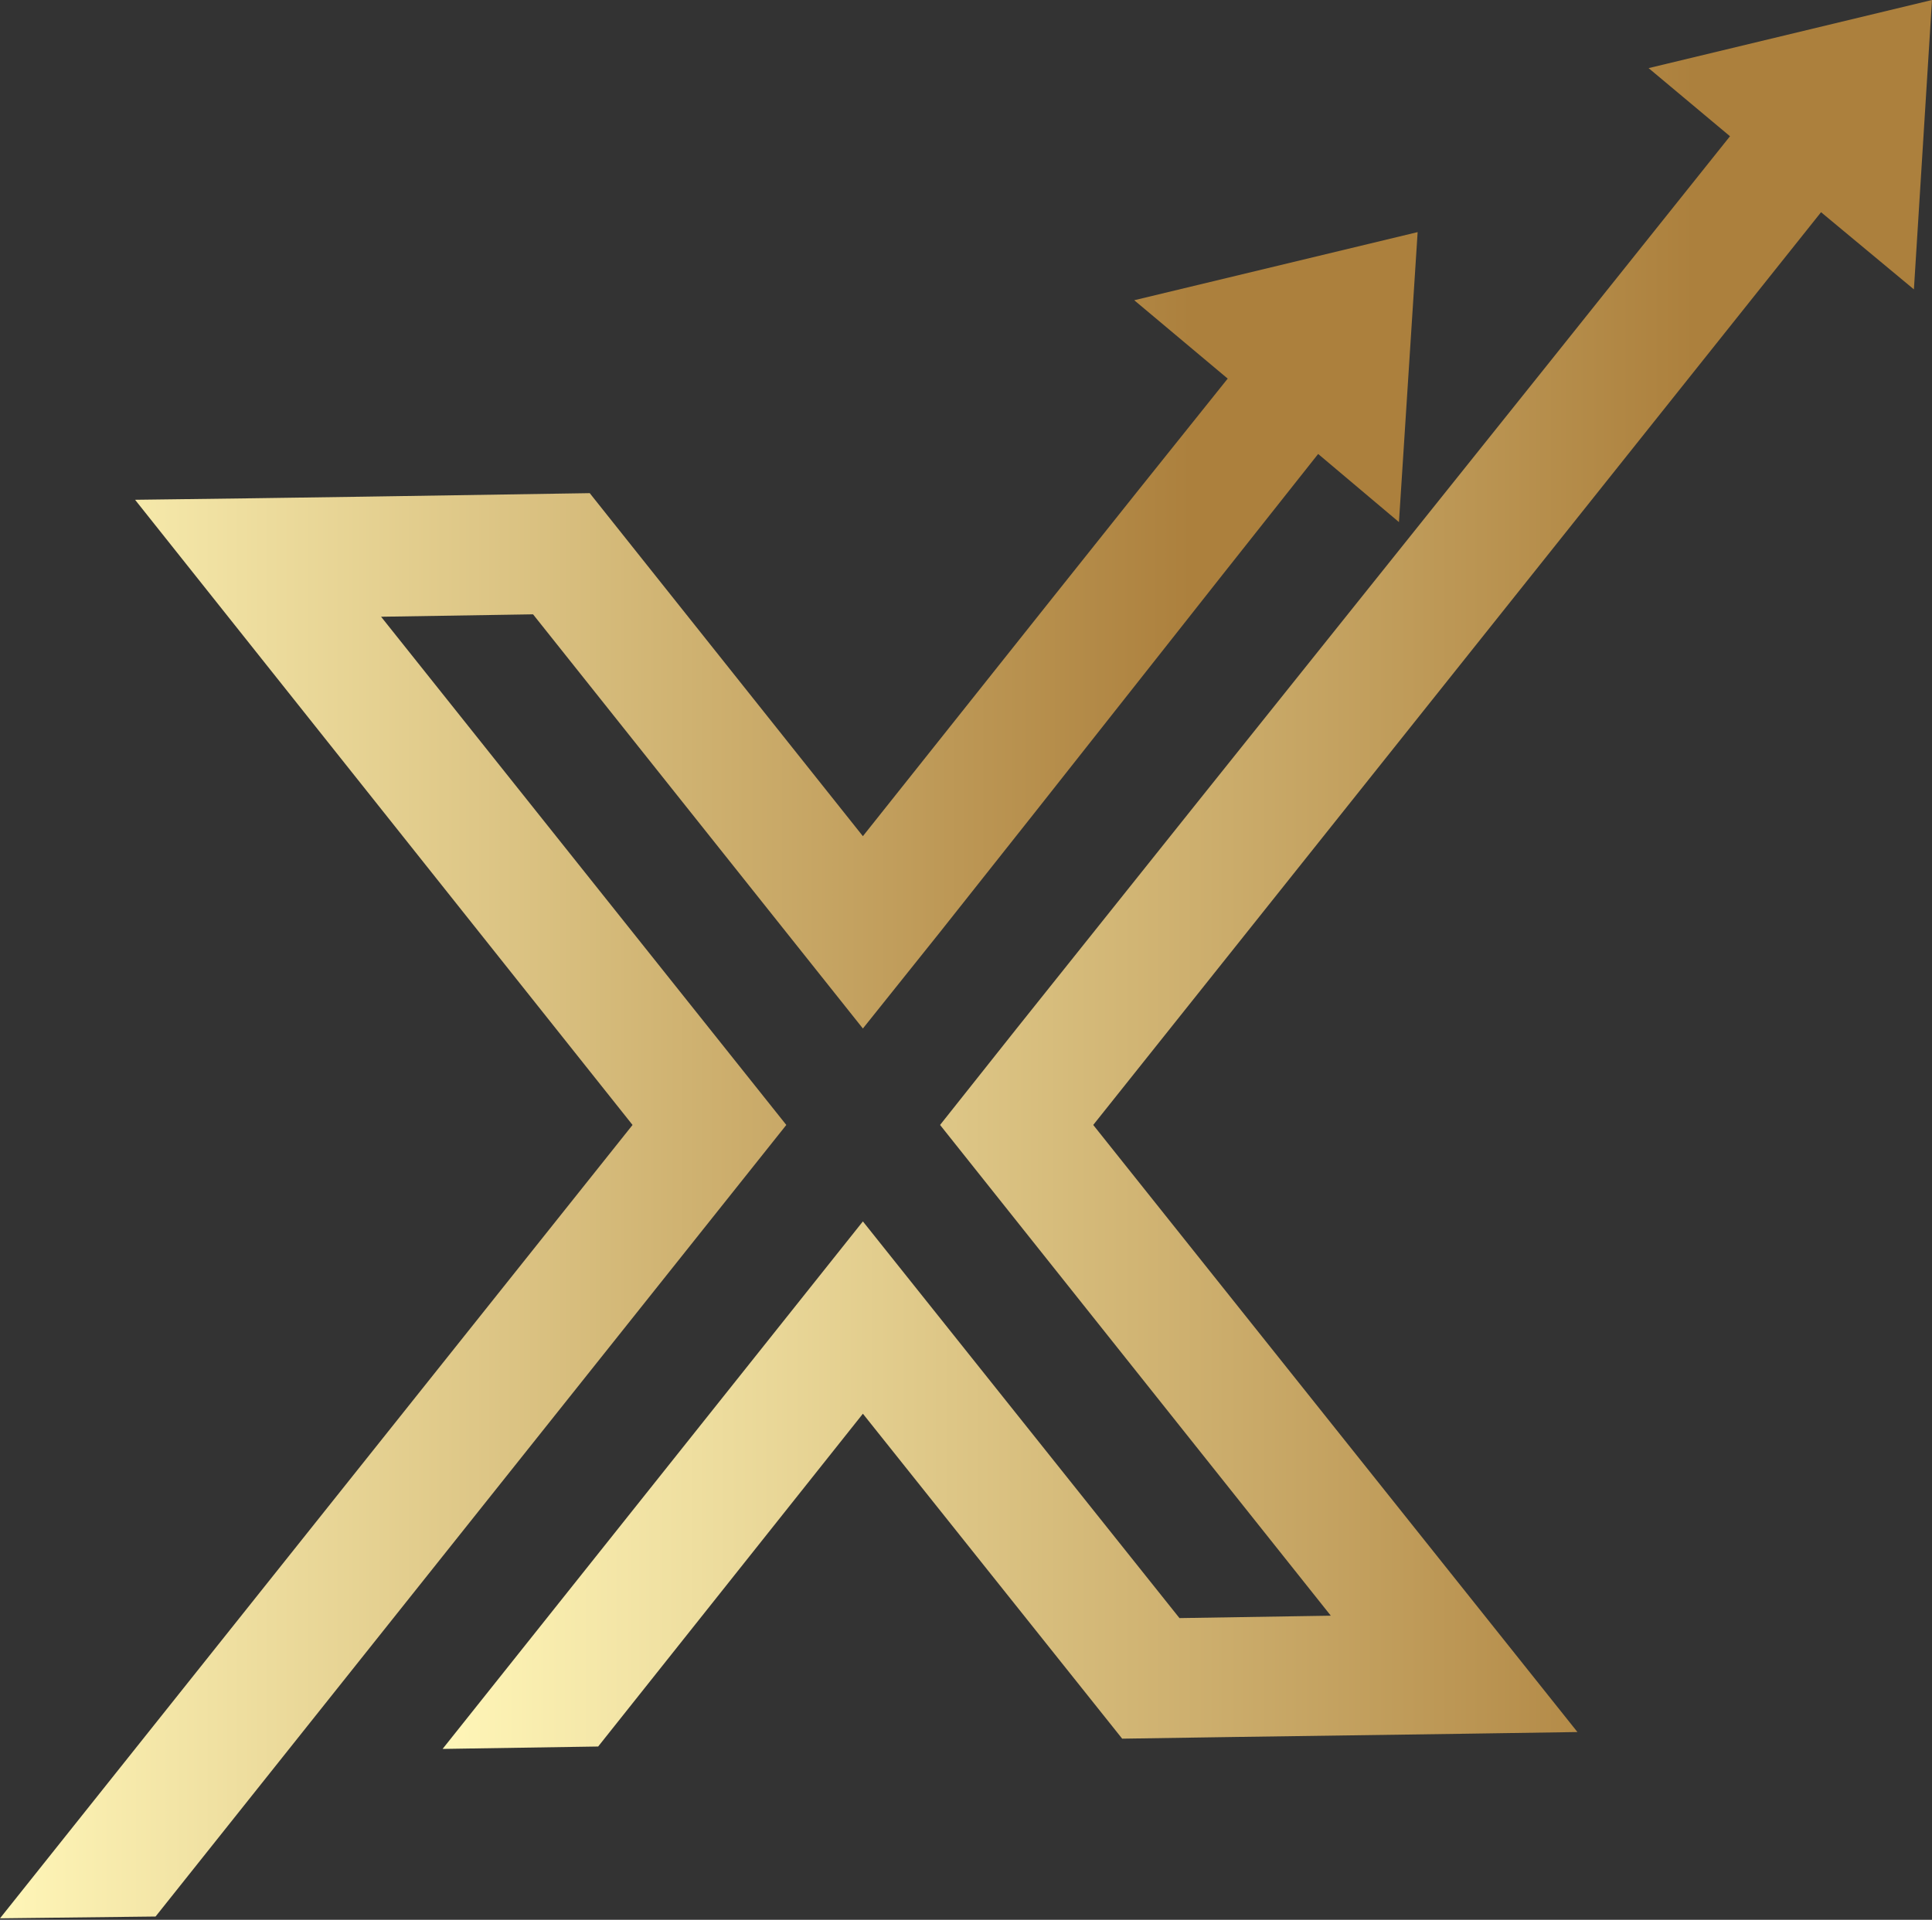
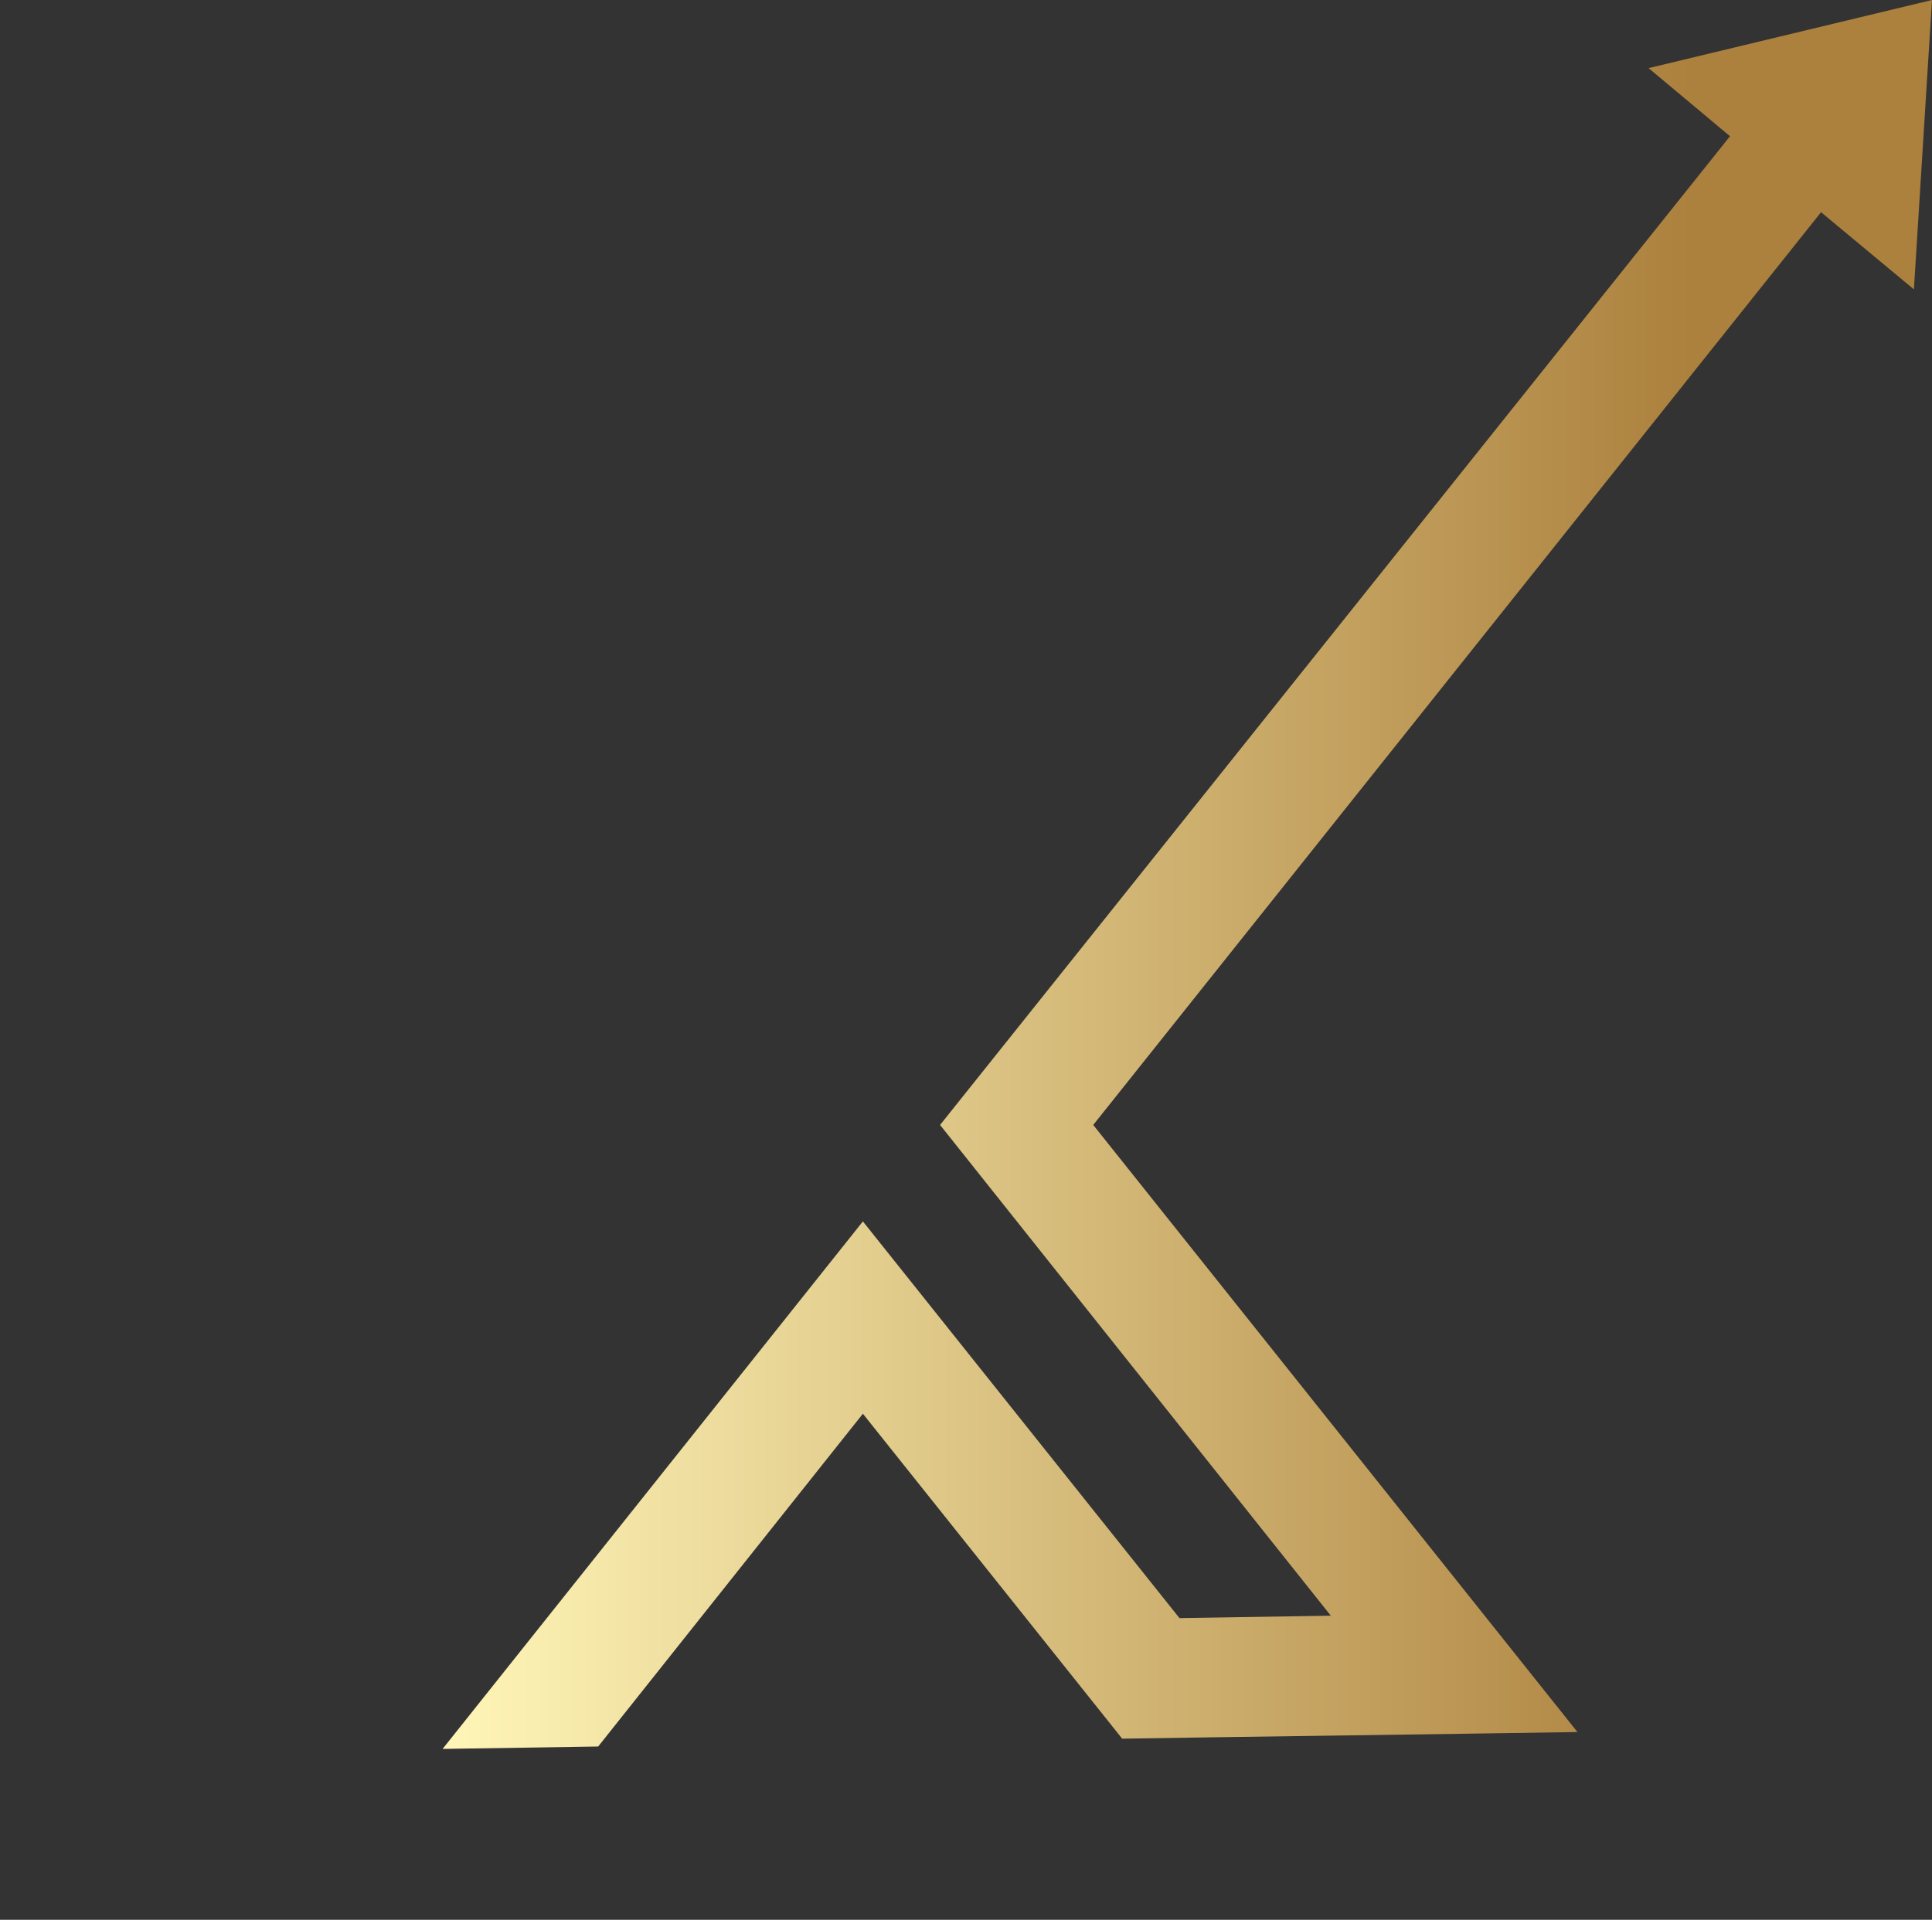
<svg xmlns="http://www.w3.org/2000/svg" fill="none" height="650" viewBox="0 0 654 650" width="654">
  <rect x="0" y="0" width="654" height="650" fill="#333333" stroke="none" />
-   <path clip-rule="evenodd" d="M585.62 46.131C505.197 146.966 424.569 247.393 344.146 348.228L318.223 380.887L450.493 547.041L399.259 547.857L292.096 413.546L149.824 592.151L202.487 591.335L292.096 478.661L379.867 588.681C431.101 587.865 482.539 587.252 533.978 586.436L370.069 380.887L616.442 71.85L647.876 97.977L654 -0L558.064 23.065L585.62 46.131Z" fill="url(#paint0_linear_0_340)" fill-rule="evenodd" />
-   <path clip-rule="evenodd" d="M0 649.51L52.663 648.898L266.172 380.889C220.449 323.531 174.726 266.174 129.004 208.816L180.442 208L292.095 348.23L318.223 315.571C360.884 261.887 404.565 206.163 446.206 153.704L473.558 176.769L479.885 78.588L383.949 101.653L415.588 128.189C373.335 180.852 341.492 221.063 292.095 283.116L199.629 166.972C148.395 167.788 96.957 168.605 45.723 169.217L214.122 380.889L0 649.51Z" fill="url(#paint1_linear_0_340)" fill-rule="evenodd" />
+   <path clip-rule="evenodd" d="M585.62 46.131L318.223 380.887L450.493 547.041L399.259 547.857L292.096 413.546L149.824 592.151L202.487 591.335L292.096 478.661L379.867 588.681C431.101 587.865 482.539 587.252 533.978 586.436L370.069 380.887L616.442 71.85L647.876 97.977L654 -0L558.064 23.065L585.62 46.131Z" fill="url(#paint0_linear_0_340)" fill-rule="evenodd" />
  <defs>
    <linearGradient gradientUnits="userSpaceOnUse" id="paint0_linear_0_340" x1="149.824" x2="573.388" y1="296.076" y2="296.076">
      <stop stop-color="#FFF6B8" />
      <stop offset="1" stop-color="#AC803D" />
    </linearGradient>
    <linearGradient gradientUnits="userSpaceOnUse" id="paint1_linear_0_340" x1="1.51902e-07" x2="403.157" y1="364.049" y2="364.049">
      <stop stop-color="#FFF6B8" />
      <stop offset="1" stop-color="#AC803D" />
    </linearGradient>
  </defs>
</svg>